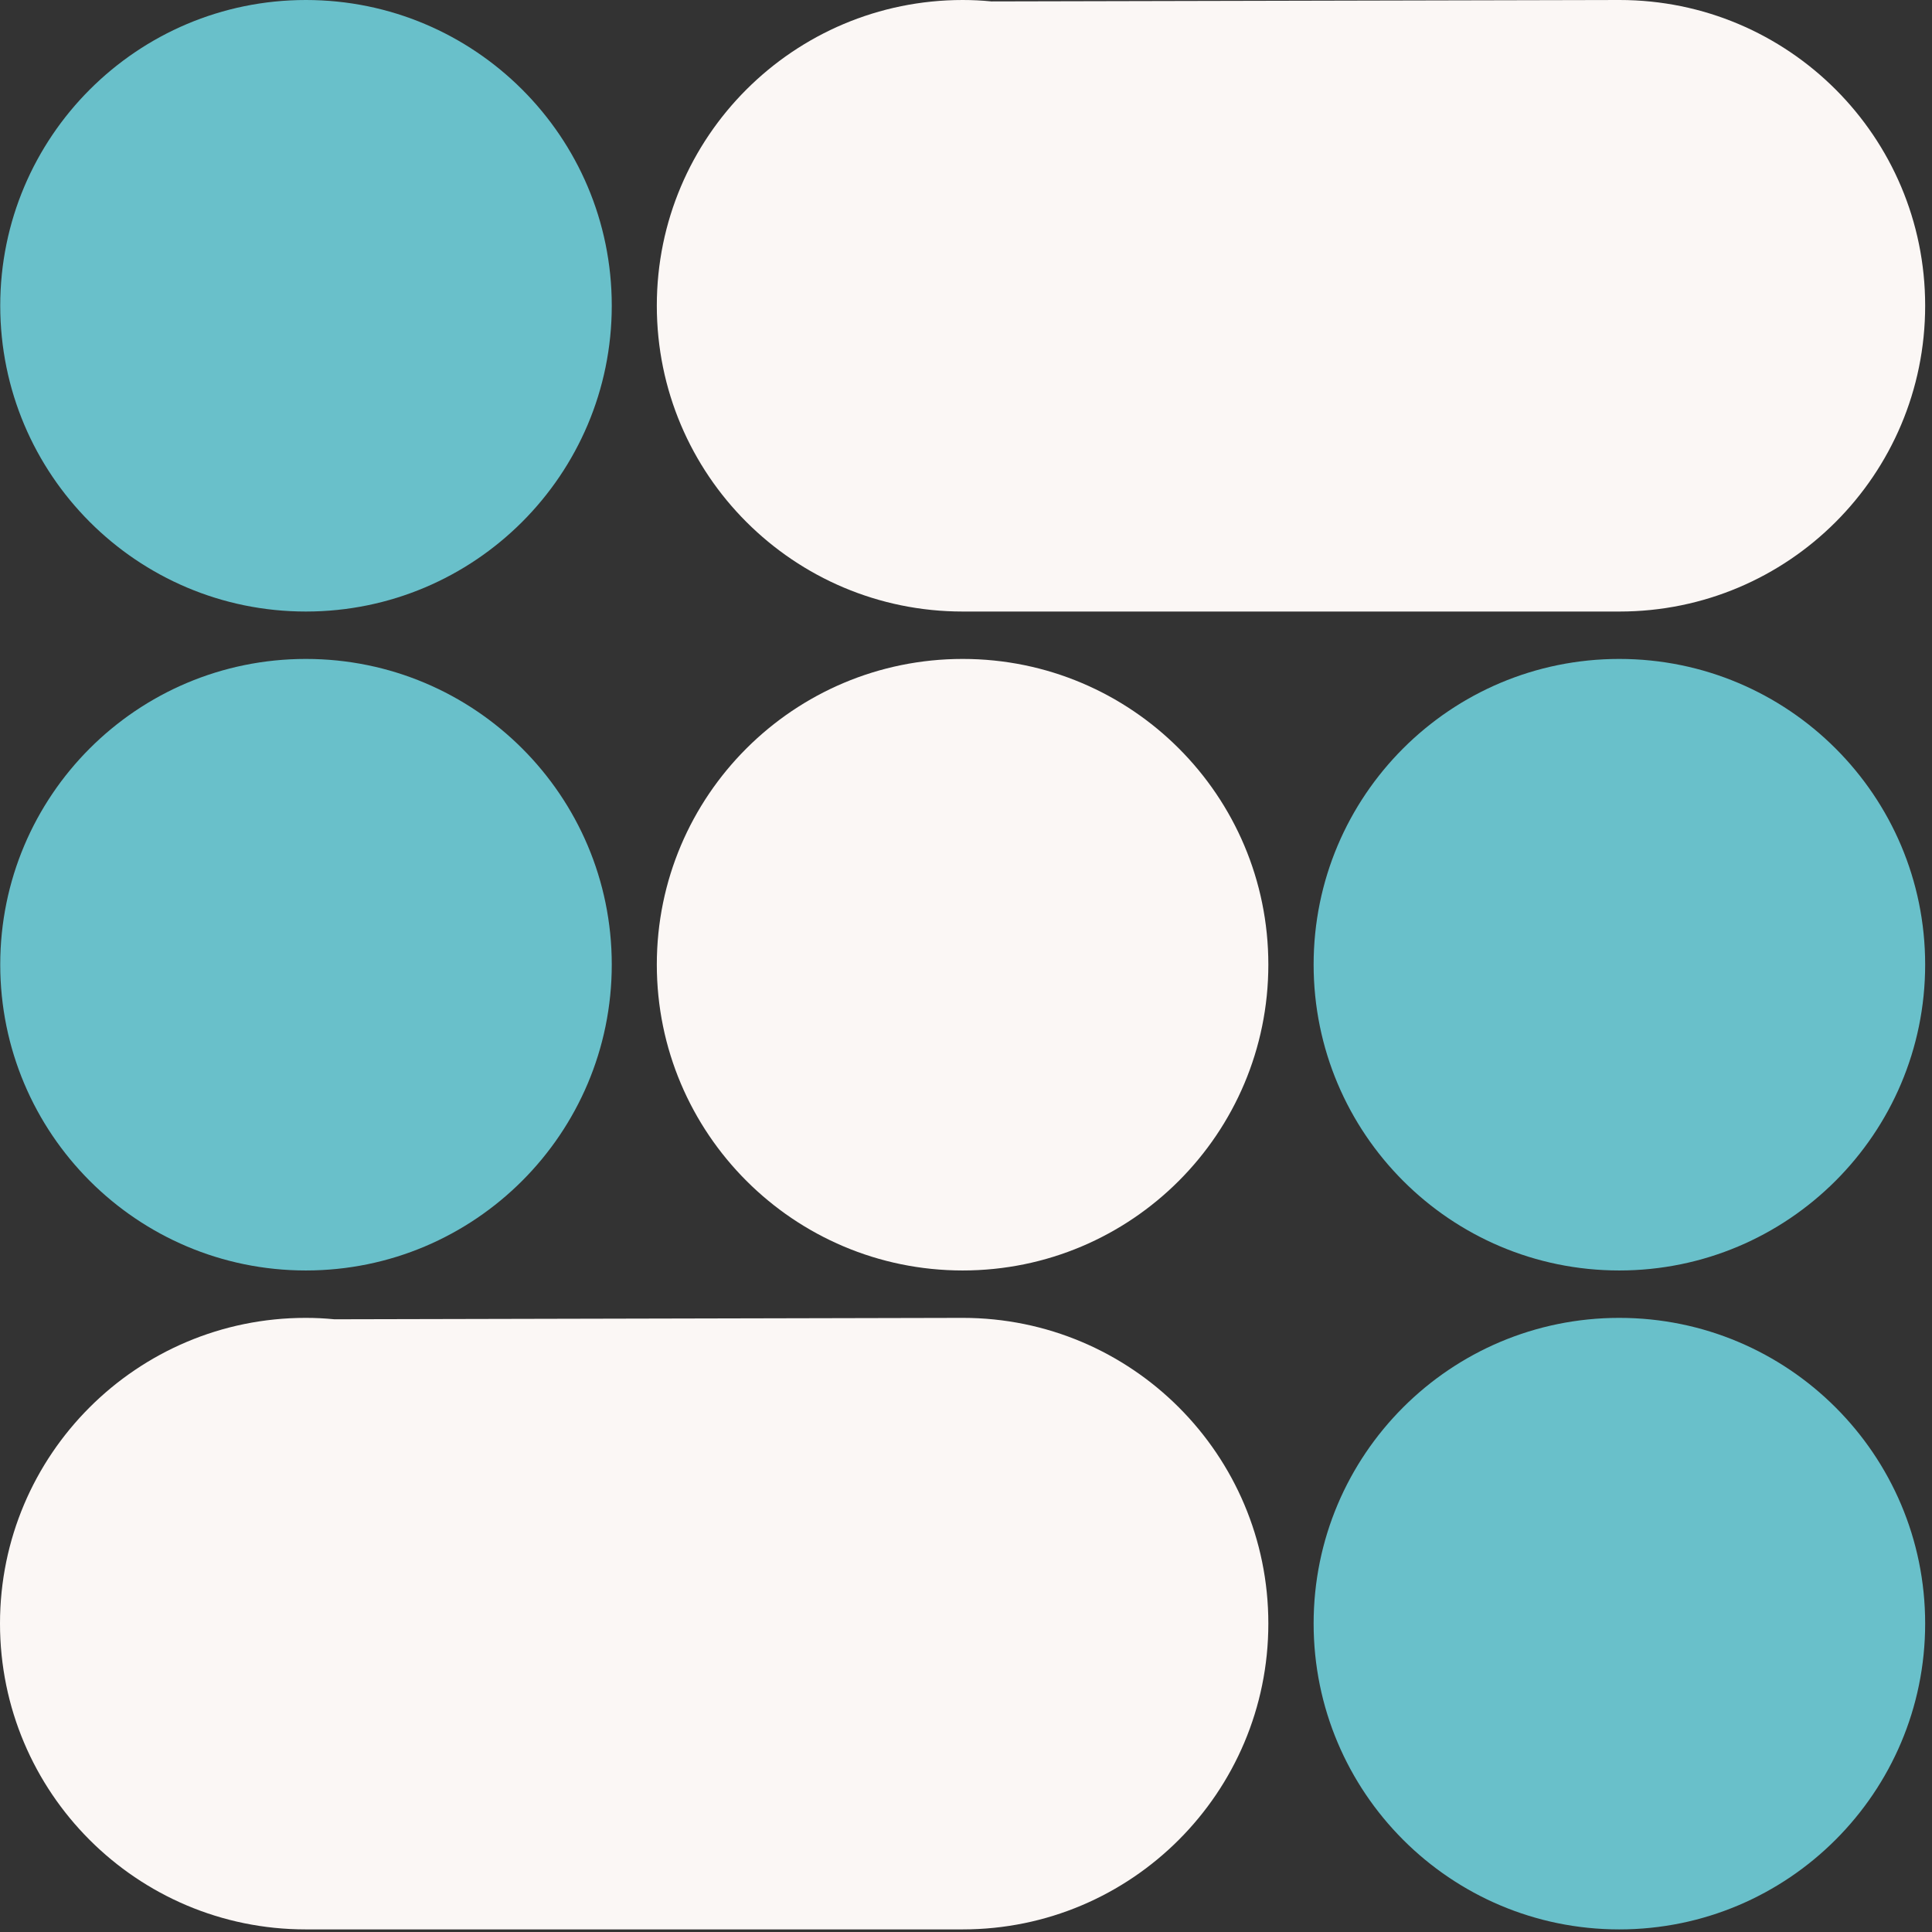
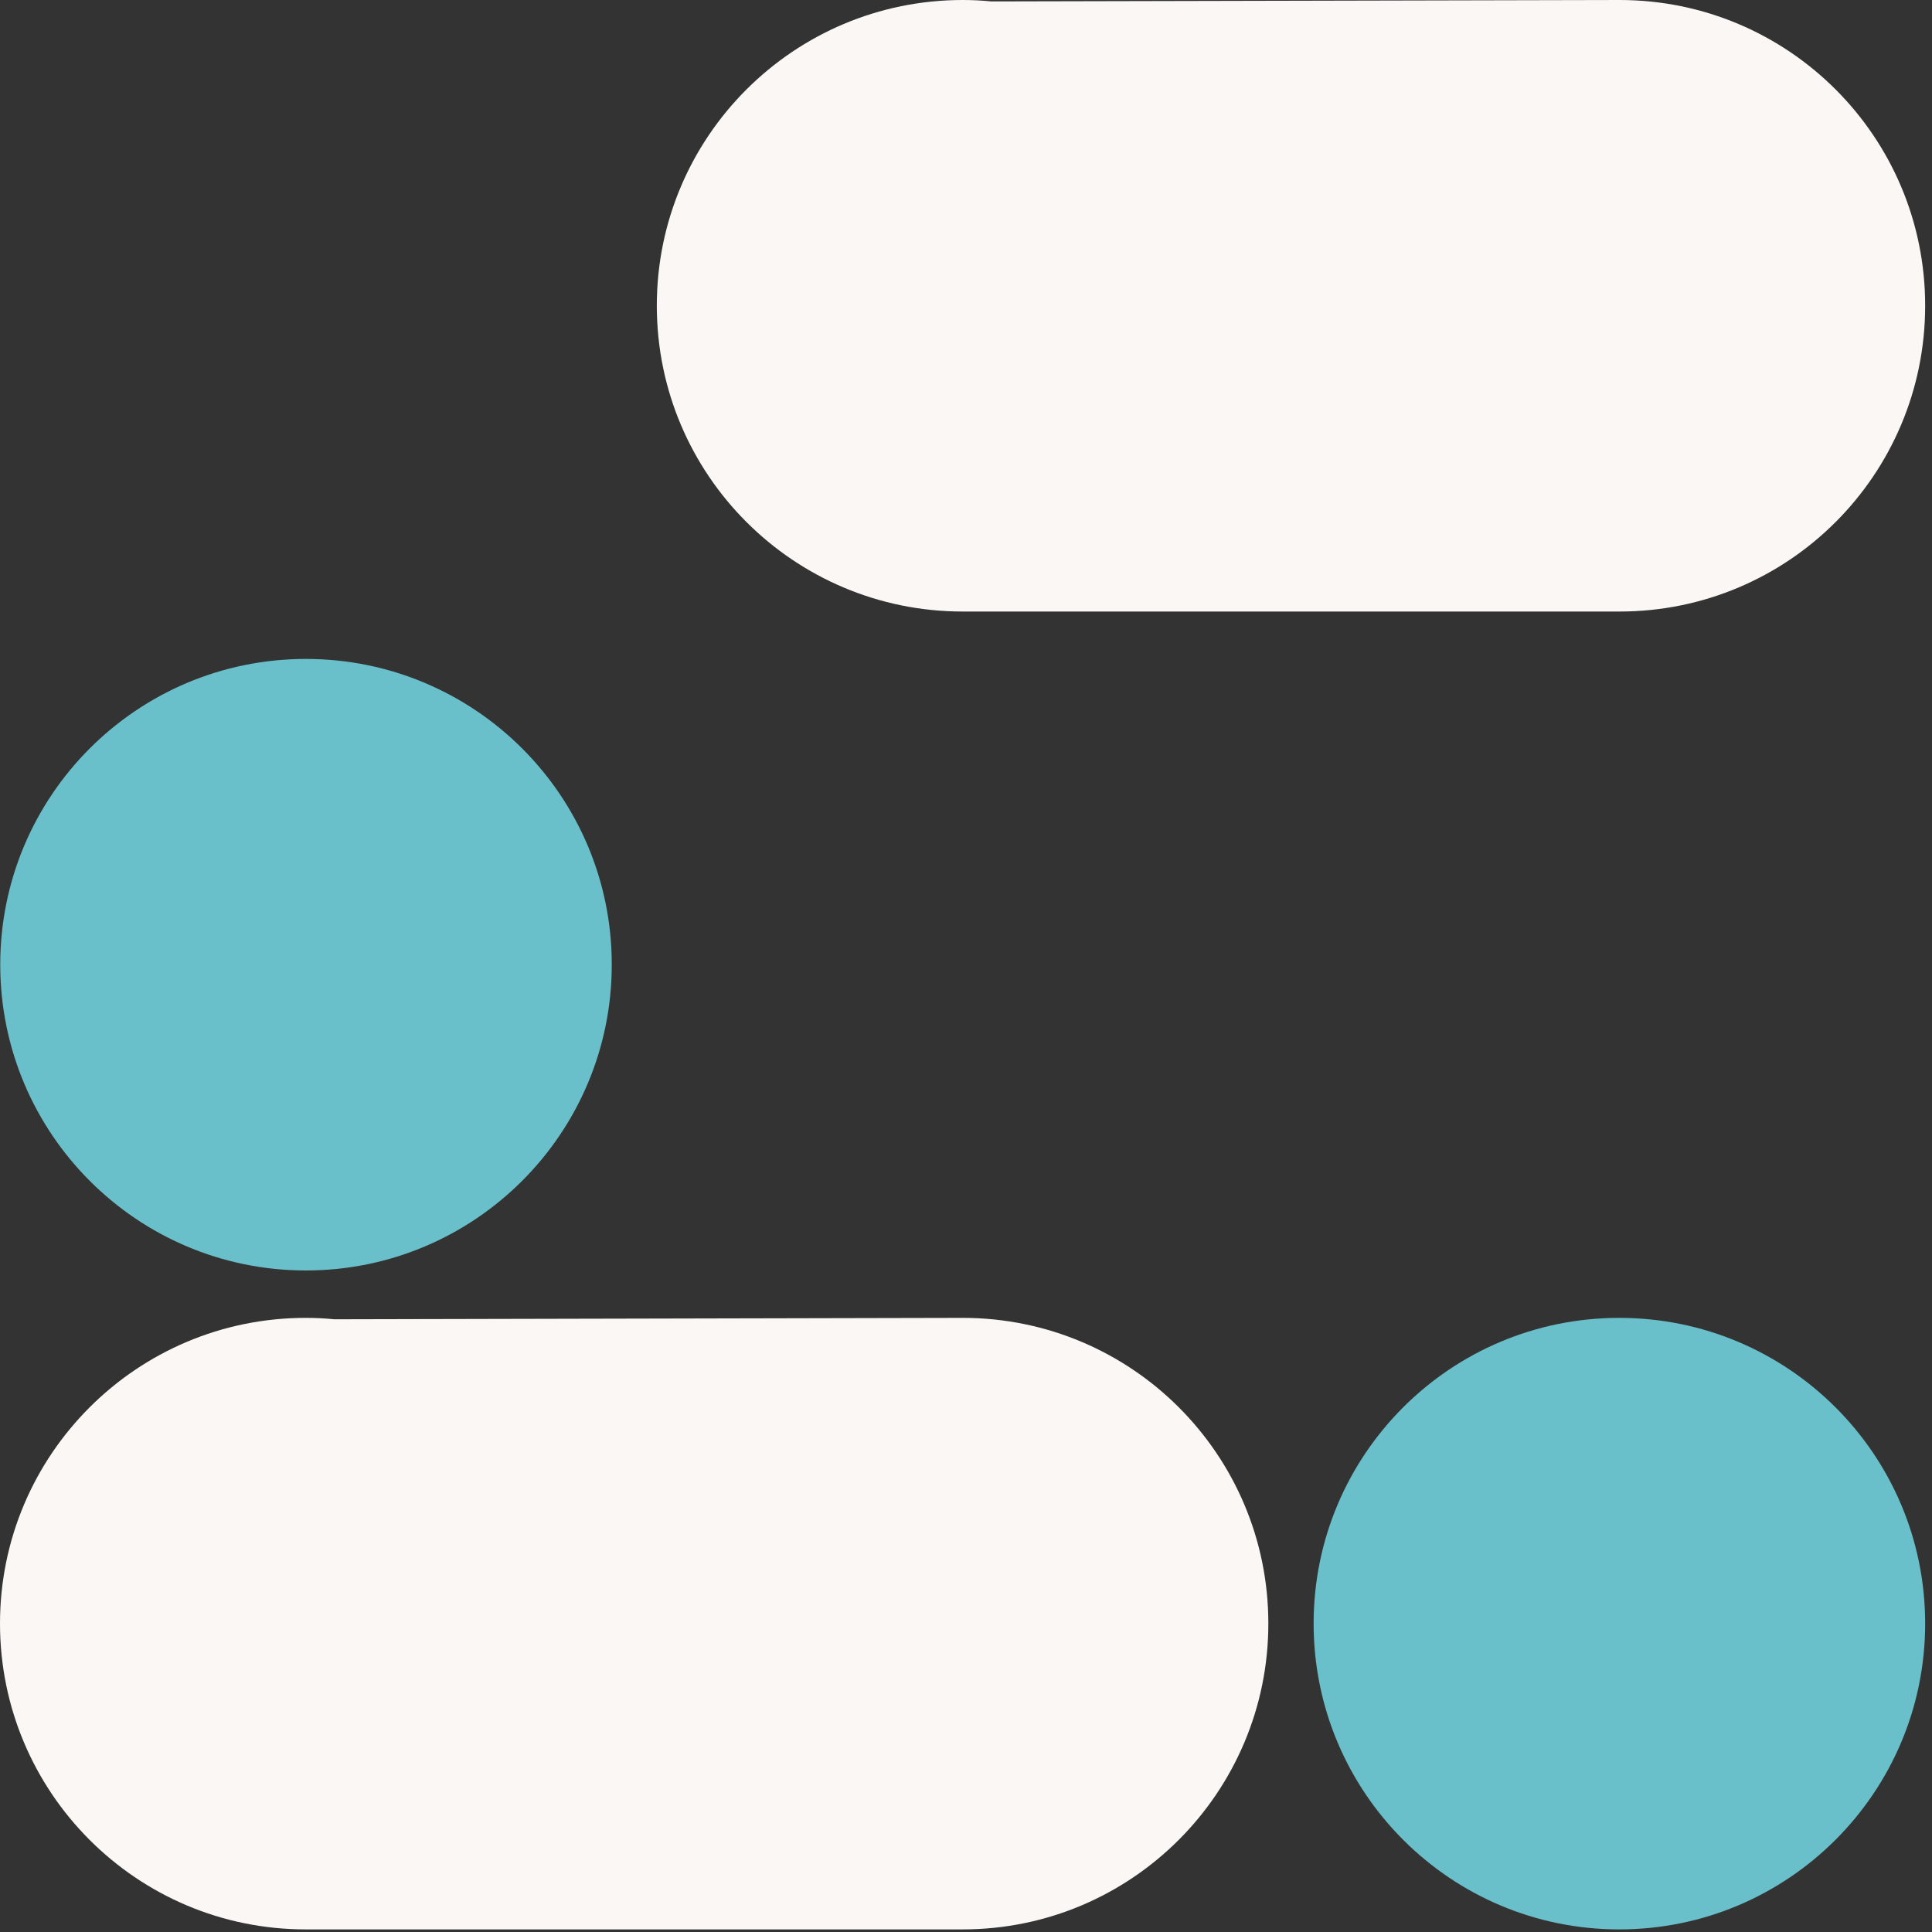
<svg xmlns="http://www.w3.org/2000/svg" width="256px" height="256px" viewBox="0 0 256 256" version="1.1">
  <rect x="0" y="0" width="256" height="256" fill="#333333" stroke="none" />
  <g id="surface1">
-     <path style=" stroke:none;fill-rule:nonzero;fill:rgb(41.176%,75.294%,79.216%);fill-opacity:1;" d="M 40.531 81.031 C 62.906 81.031 81.062 62.875 81.062 40.5 C 81.062 18.125 62.906 0 40.531 0 C 18.156 0 0.031 18.156 0.031 40.5 C 0.031 62.875 18.156 81.031 40.531 81.031 Z M 40.531 81.031 " />
    <path style=" stroke:none;fill-rule:nonzero;fill:rgb(41.176%,75.294%,79.216%);fill-opacity:1;" d="M 40.531 168.344 C 62.906 168.344 81.062 150.188 81.062 127.812 C 81.062 105.438 62.906 87.312 40.531 87.312 C 18.156 87.312 0.031 105.438 0.031 127.812 C 0.031 150.188 18.156 168.344 40.531 168.344 Z M 40.531 168.344 " />
-     <path style=" stroke:none;fill-rule:nonzero;fill:rgb(98.431%,96.863%,96.078%);fill-opacity:1;" d="M 127.562 168.344 C 149.938 168.344 168.062 150.188 168.062 127.812 C 168.062 105.438 149.938 87.312 127.562 87.312 C 105.188 87.312 87.031 105.438 87.031 127.812 C 87.031 150.188 105.188 168.344 127.562 168.344 Z M 127.562 168.344 " />
-     <path style=" stroke:none;fill-rule:nonzero;fill:rgb(41.176%,75.294%,79.216%);fill-opacity:1;" d="M 214.562 168.344 C 236.938 168.344 255.094 150.188 255.094 127.812 C 255.094 105.438 236.938 87.312 214.562 87.312 C 192.188 87.312 174.062 105.438 174.062 127.812 C 174.062 150.188 192.188 168.344 214.562 168.344 Z M 214.562 168.344 " />
    <path style=" stroke:none;fill-rule:nonzero;fill:rgb(41.176%,75.294%,79.216%);fill-opacity:1;" d="M 214.562 255.656 C 236.938 255.656 255.094 237.5 255.094 215.125 C 255.094 192.75 236.938 174.625 214.562 174.625 C 192.188 174.625 174.062 192.75 174.062 215.125 C 174.062 237.5 192.188 255.656 214.562 255.656 Z M 214.562 255.656 " />
    <path style=" stroke:none;fill-rule:nonzero;fill:rgb(98.431%,96.863%,96.078%);fill-opacity:1;" d="M 214.594 0 L 131.375 0.188 C 130.094 0.062 128.844 0 127.562 0 C 105.188 0 87.031 18.125 87.031 40.5 C 87.031 62.906 105.188 81.031 127.562 81.031 L 214.594 81.031 C 236.969 81.031 255.094 62.906 255.094 40.5 C 255.094 18.125 236.969 0 214.594 0 Z M 214.594 0 " />
    <path style=" stroke:none;fill-rule:nonzero;fill:rgb(98.431%,96.863%,96.078%);fill-opacity:1;" d="M 127.562 174.625 L 44.312 174.812 C 43.062 174.688 41.812 174.625 40.5 174.625 C 18.156 174.625 0 192.75 0 215.125 C 0 237.5 18.125 255.656 40.5 255.656 L 127.562 255.656 C 149.938 255.656 168.062 237.5 168.062 215.125 C 168.062 192.75 149.938 174.625 127.562 174.625 Z M 127.562 174.625 " />
  </g>
</svg>